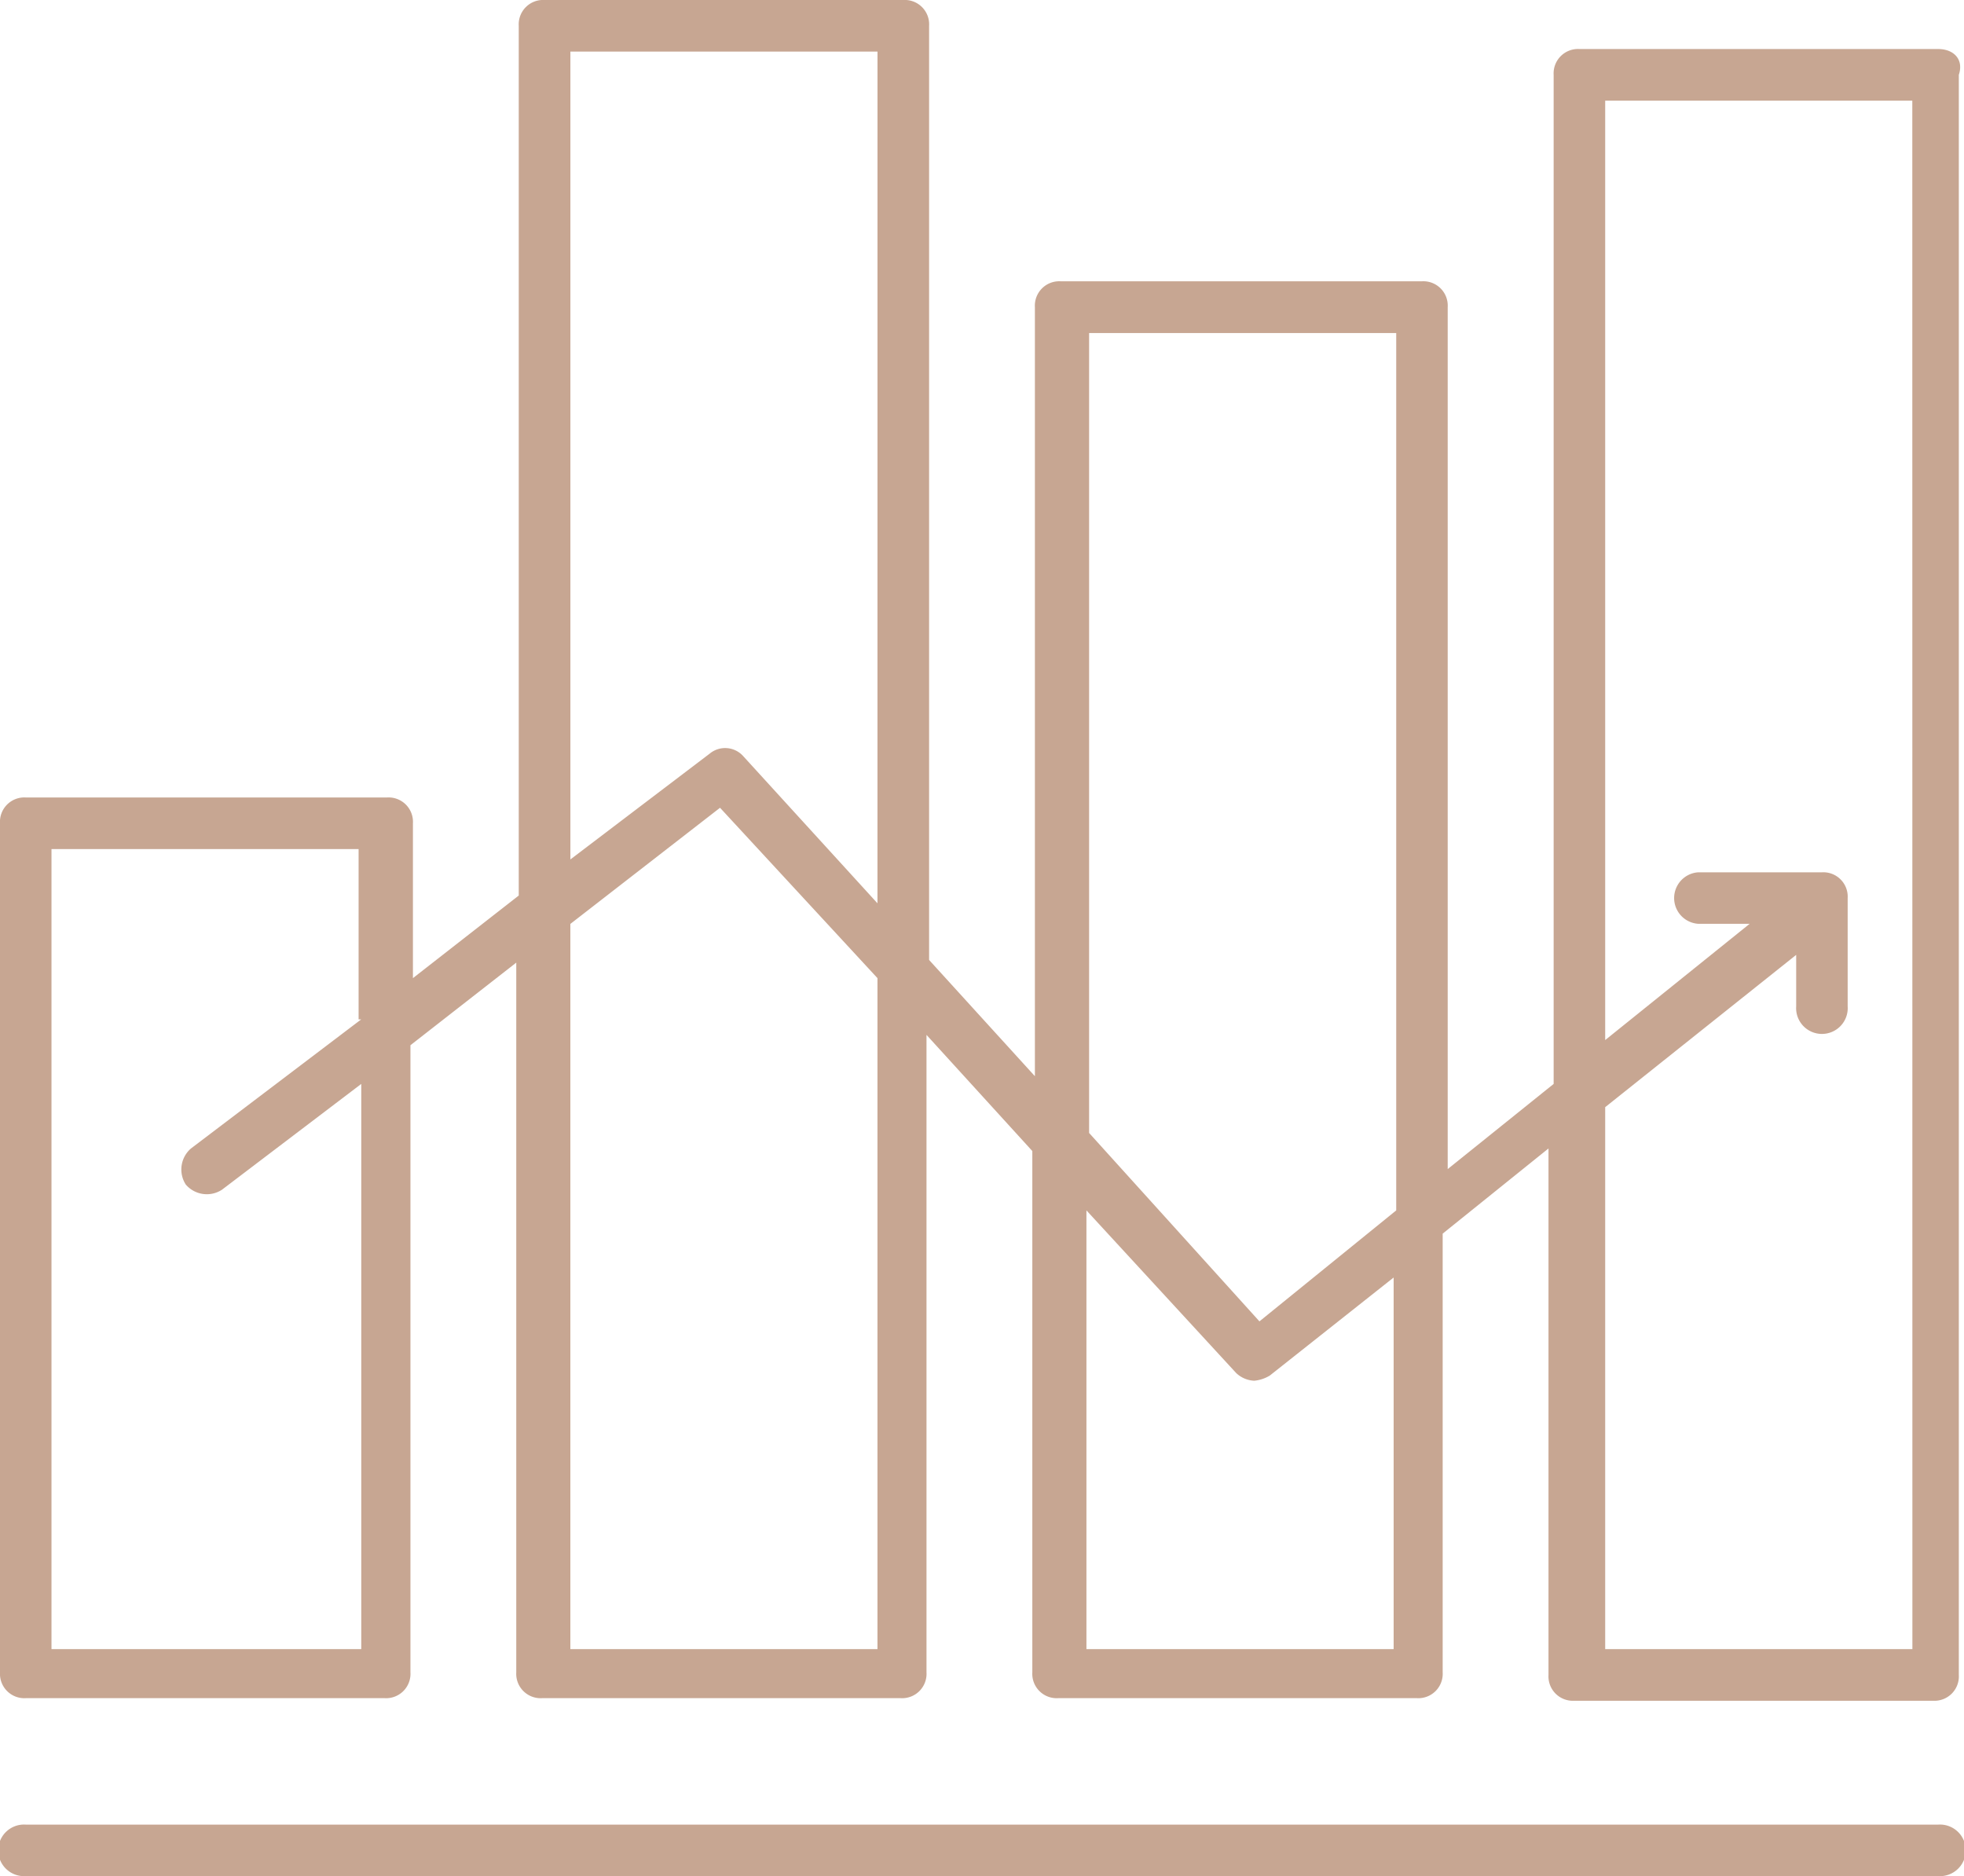
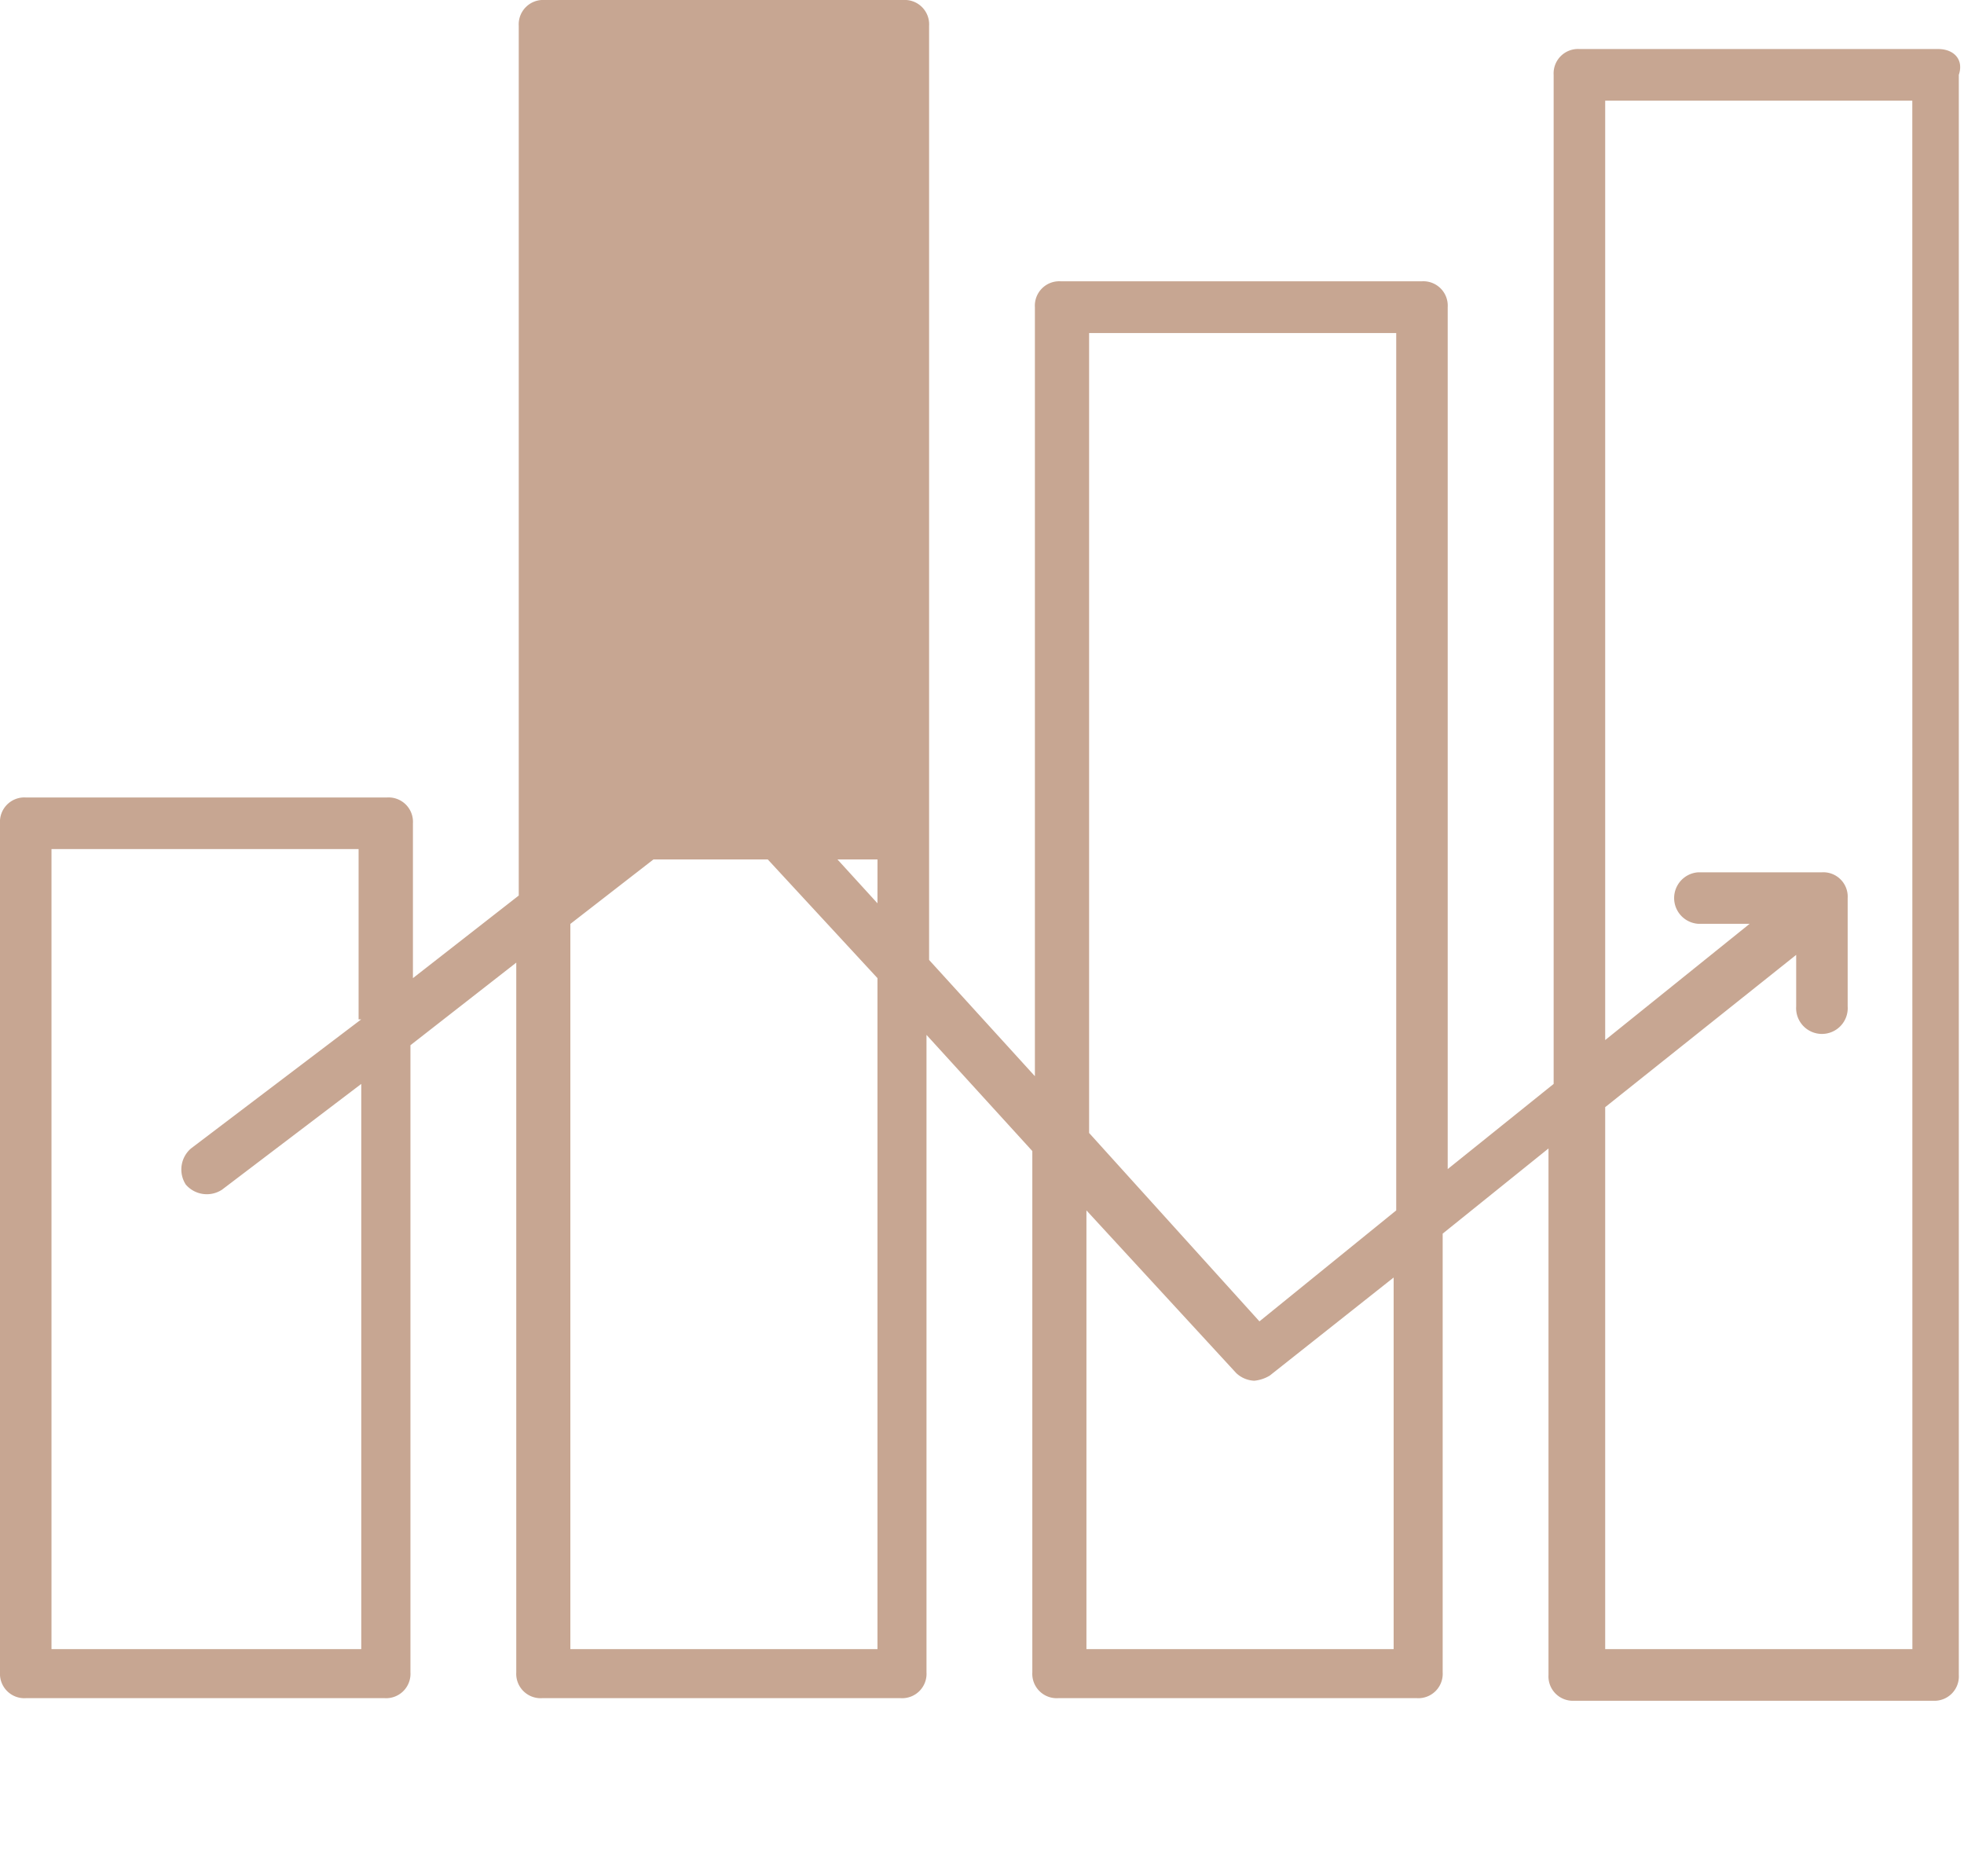
<svg xmlns="http://www.w3.org/2000/svg" width="64.847" height="61.95" viewBox="0 0 64.847 61.95">
  <g id="bar-chart" transform="translate(0 -8.704)">
    <g id="Group_3252" data-name="Group 3252" transform="translate(0 8.704)">
      <g id="Group_3251" data-name="Group 3251" transform="translate(0 0)">
-         <path id="Path_2307" data-name="Path 2307" d="M63.995,10.323H52.15a.805.805,0,0,0-.852.852V44.493L47.8,47.305V18.844a.805.805,0,0,0-.852-.852H35.022a.805.805,0,0,0-.852.852V44.238L30.677,40.4V9.556a.805.805,0,0,0-.852-.852H17.98a.805.805,0,0,0-.852.852V38.273L13.634,41V35.887a.805.805,0,0,0-.852-.852H.852A.805.805,0,0,0,0,35.887V63.922a.805.805,0,0,0,.852.852H12.7a.805.805,0,0,0,.852-.852V43.215l3.494-2.727V63.922a.805.805,0,0,0,.852.852H29.739a.805.805,0,0,0,.852-.852V42.874l3.494,3.835V63.922a.805.805,0,0,0,.852.852H46.782a.805.805,0,0,0,.852-.852V49.436l3.494-2.812V64.007a.805.805,0,0,0,.852.852H63.824a.805.805,0,0,0,.852-.852V11.175C64.847,10.664,64.506,10.323,63.995,10.323ZM6.135,47.817a.916.916,0,0,0,1.193.17l4.6-3.494V63.155H1.7V36.739h10.14v5.624h.085L6.306,46.624A.916.916,0,0,0,6.135,47.817ZM28.972,63.155H18.832V39.21l4.942-3.835L28.972,41V63.155Zm0-24.626-4.431-4.857a.8.8,0,0,0-1.108-.085l-4.6,3.494V10.408h10.14Zm6.9,24.626V48.669l4.942,5.368a.921.921,0,0,0,.6.256,1.211,1.211,0,0,0,.511-.17l4.09-3.238V63.155ZM46.1,48.669l-4.516,3.664L35.96,46.112V19.7H46.1ZM63.143,63.155H53V45.26l6.306-5.028v1.7a.852.852,0,1,0,1.7,0V38.358a.805.805,0,0,0-.852-.852H56.07a.852.852,0,0,0,0,1.7h1.7L53,43.045V12.027h10.14Z" transform="translate(0 -8.704)" fill="#c7a692" />
+         <path id="Path_2307" data-name="Path 2307" d="M63.995,10.323H52.15a.805.805,0,0,0-.852.852V44.493L47.8,47.305V18.844a.805.805,0,0,0-.852-.852H35.022a.805.805,0,0,0-.852.852V44.238L30.677,40.4V9.556a.805.805,0,0,0-.852-.852H17.98a.805.805,0,0,0-.852.852V38.273L13.634,41V35.887a.805.805,0,0,0-.852-.852H.852A.805.805,0,0,0,0,35.887V63.922a.805.805,0,0,0,.852.852H12.7a.805.805,0,0,0,.852-.852V43.215l3.494-2.727V63.922a.805.805,0,0,0,.852.852H29.739a.805.805,0,0,0,.852-.852V42.874l3.494,3.835V63.922a.805.805,0,0,0,.852.852H46.782a.805.805,0,0,0,.852-.852V49.436l3.494-2.812V64.007a.805.805,0,0,0,.852.852H63.824a.805.805,0,0,0,.852-.852V11.175C64.847,10.664,64.506,10.323,63.995,10.323ZM6.135,47.817a.916.916,0,0,0,1.193.17l4.6-3.494V63.155H1.7V36.739h10.14v5.624h.085L6.306,46.624A.916.916,0,0,0,6.135,47.817ZM28.972,63.155H18.832V39.21l4.942-3.835L28.972,41V63.155Zm0-24.626-4.431-4.857a.8.8,0,0,0-1.108-.085l-4.6,3.494h10.14Zm6.9,24.626V48.669l4.942,5.368a.921.921,0,0,0,.6.256,1.211,1.211,0,0,0,.511-.17l4.09-3.238V63.155ZM46.1,48.669l-4.516,3.664L35.96,46.112V19.7H46.1ZM63.143,63.155H53V45.26l6.306-5.028v1.7a.852.852,0,1,0,1.7,0V38.358a.805.805,0,0,0-.852-.852H56.07a.852.852,0,0,0,0,1.7h1.7L53,43.045V12.027h10.14Z" transform="translate(0 -8.704)" fill="#c7a692" />
      </g>
    </g>
    <g id="Group_3254" data-name="Group 3254" transform="translate(0 68.949)">
      <g id="Group_3253" data-name="Group 3253">
-         <path id="Path_2308" data-name="Path 2308" d="M63.995,370.688H.852a.852.852,0,1,0,0,1.7H63.995a.852.852,0,1,0,0-1.7Z" transform="translate(0 -370.688)" fill="#c7a692" />
-       </g>
+         </g>
    </g>
  </g>
</svg>